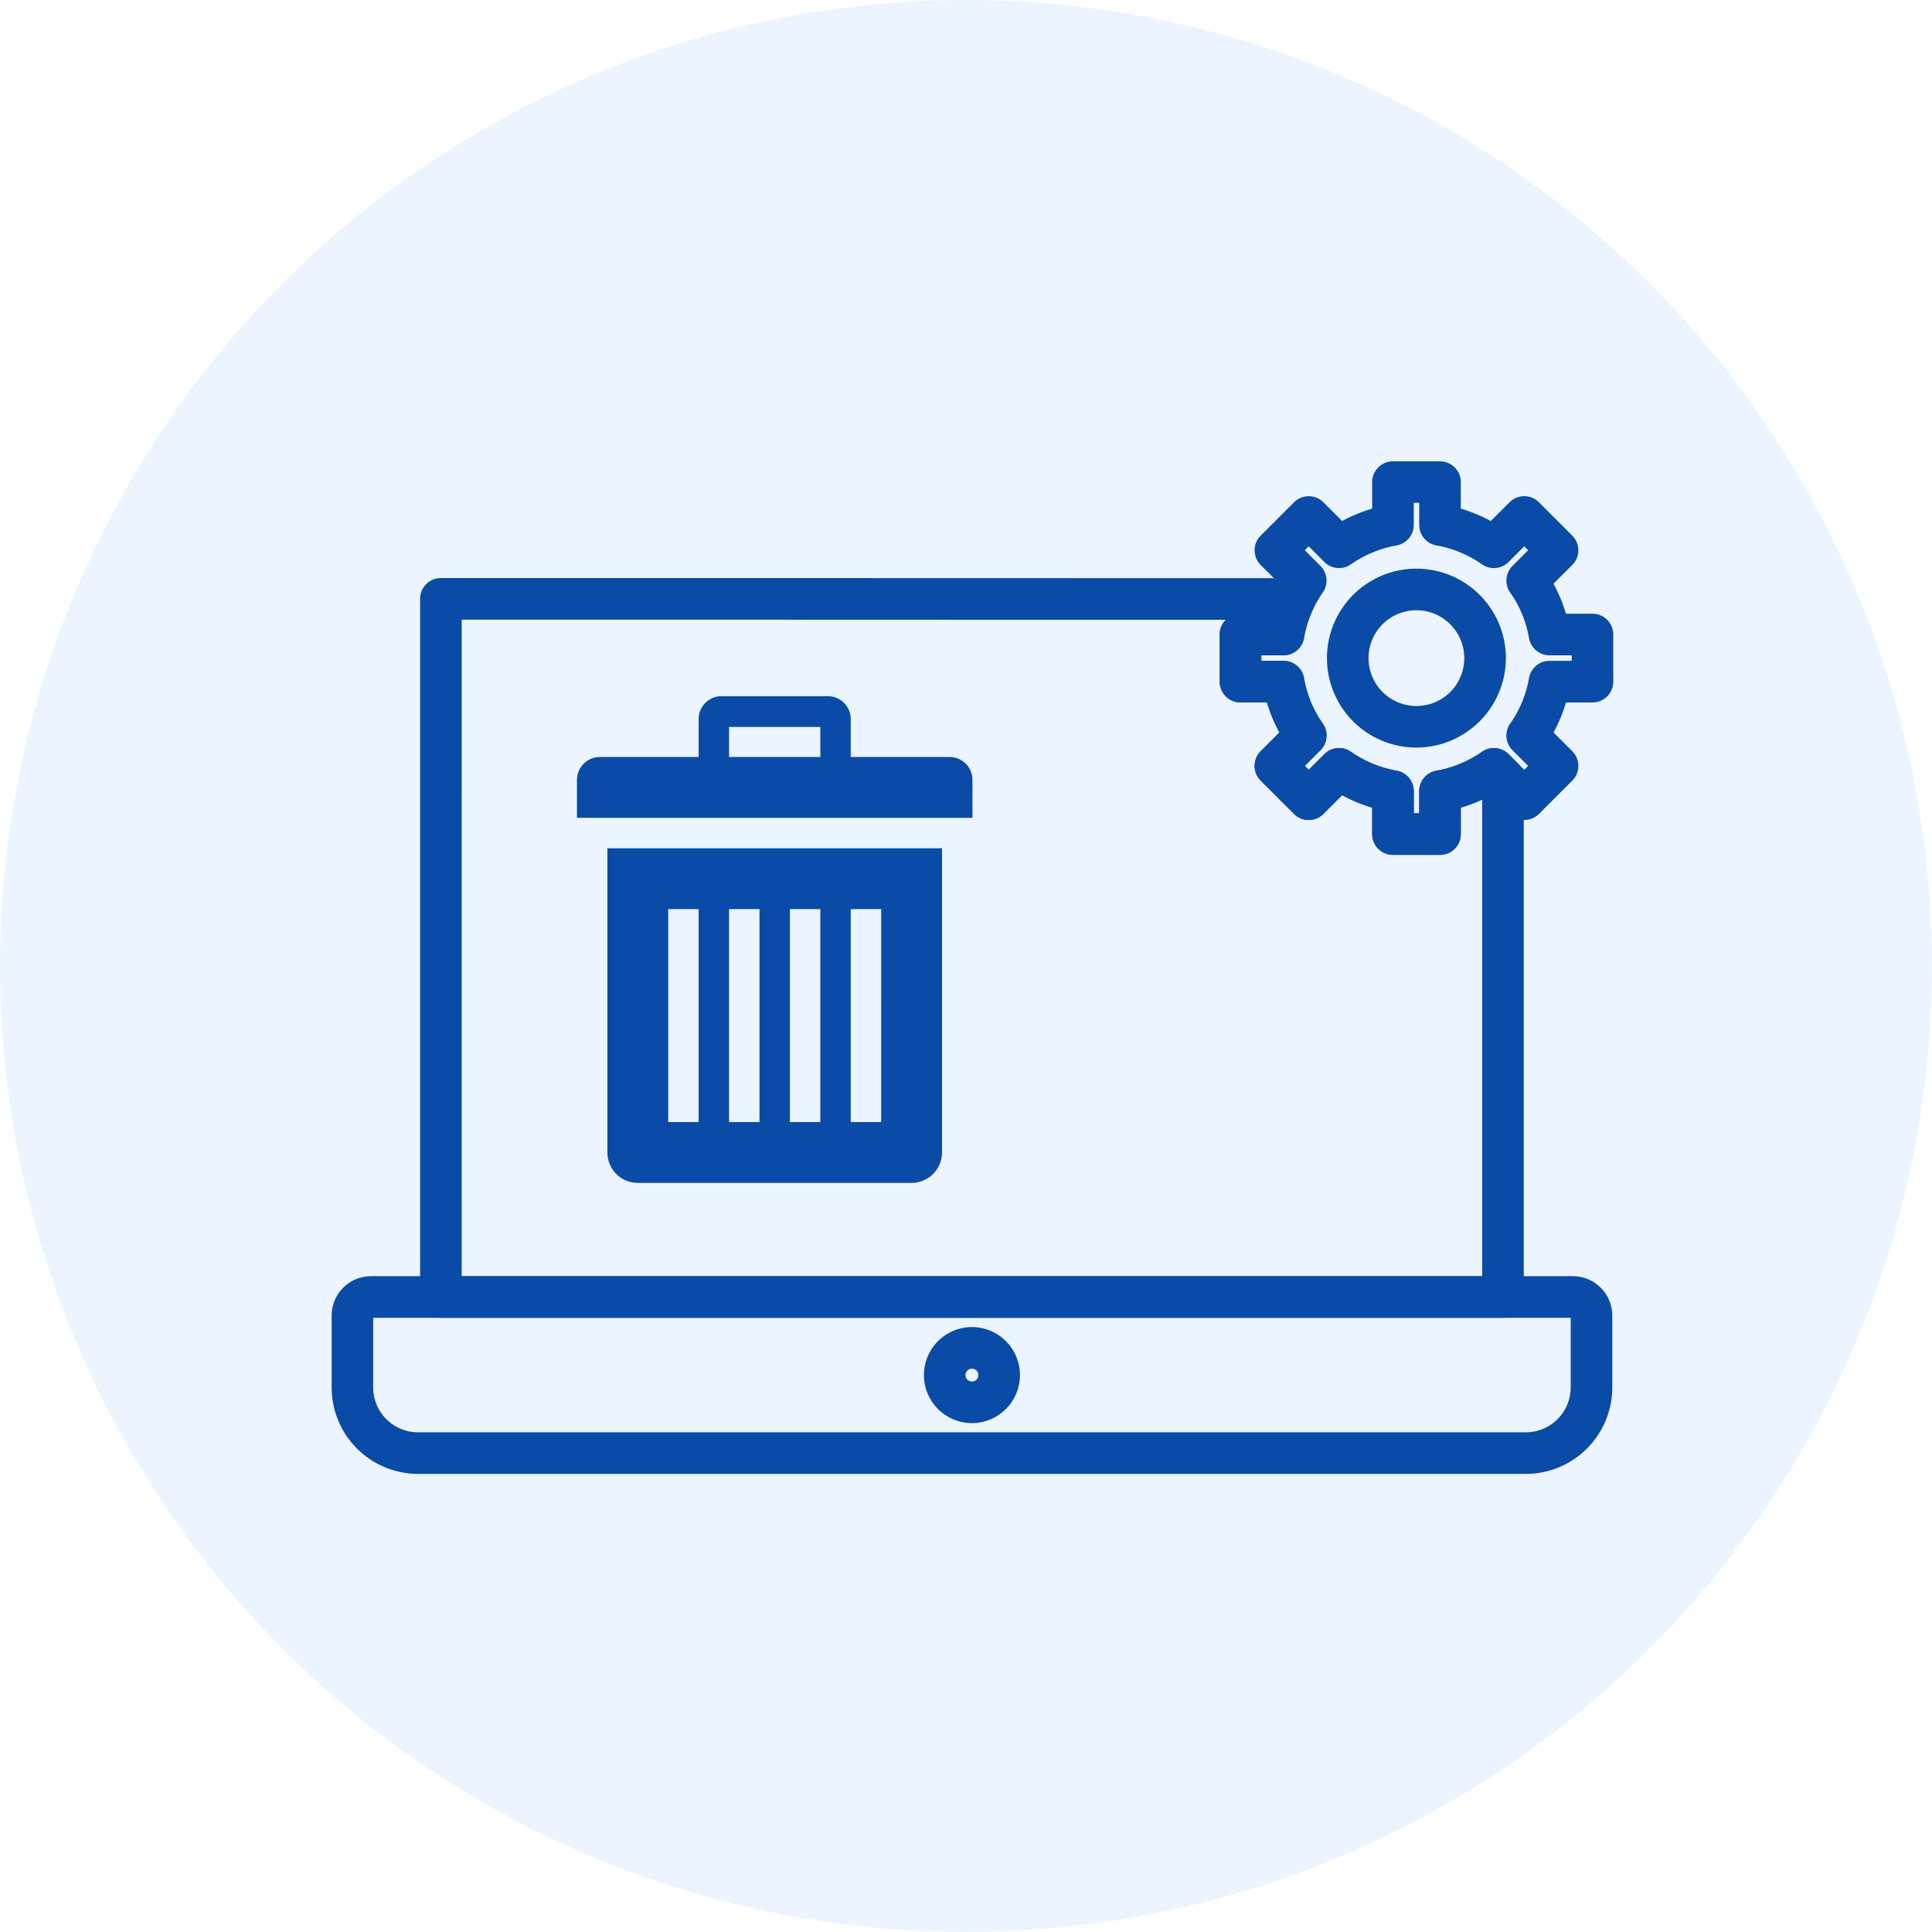
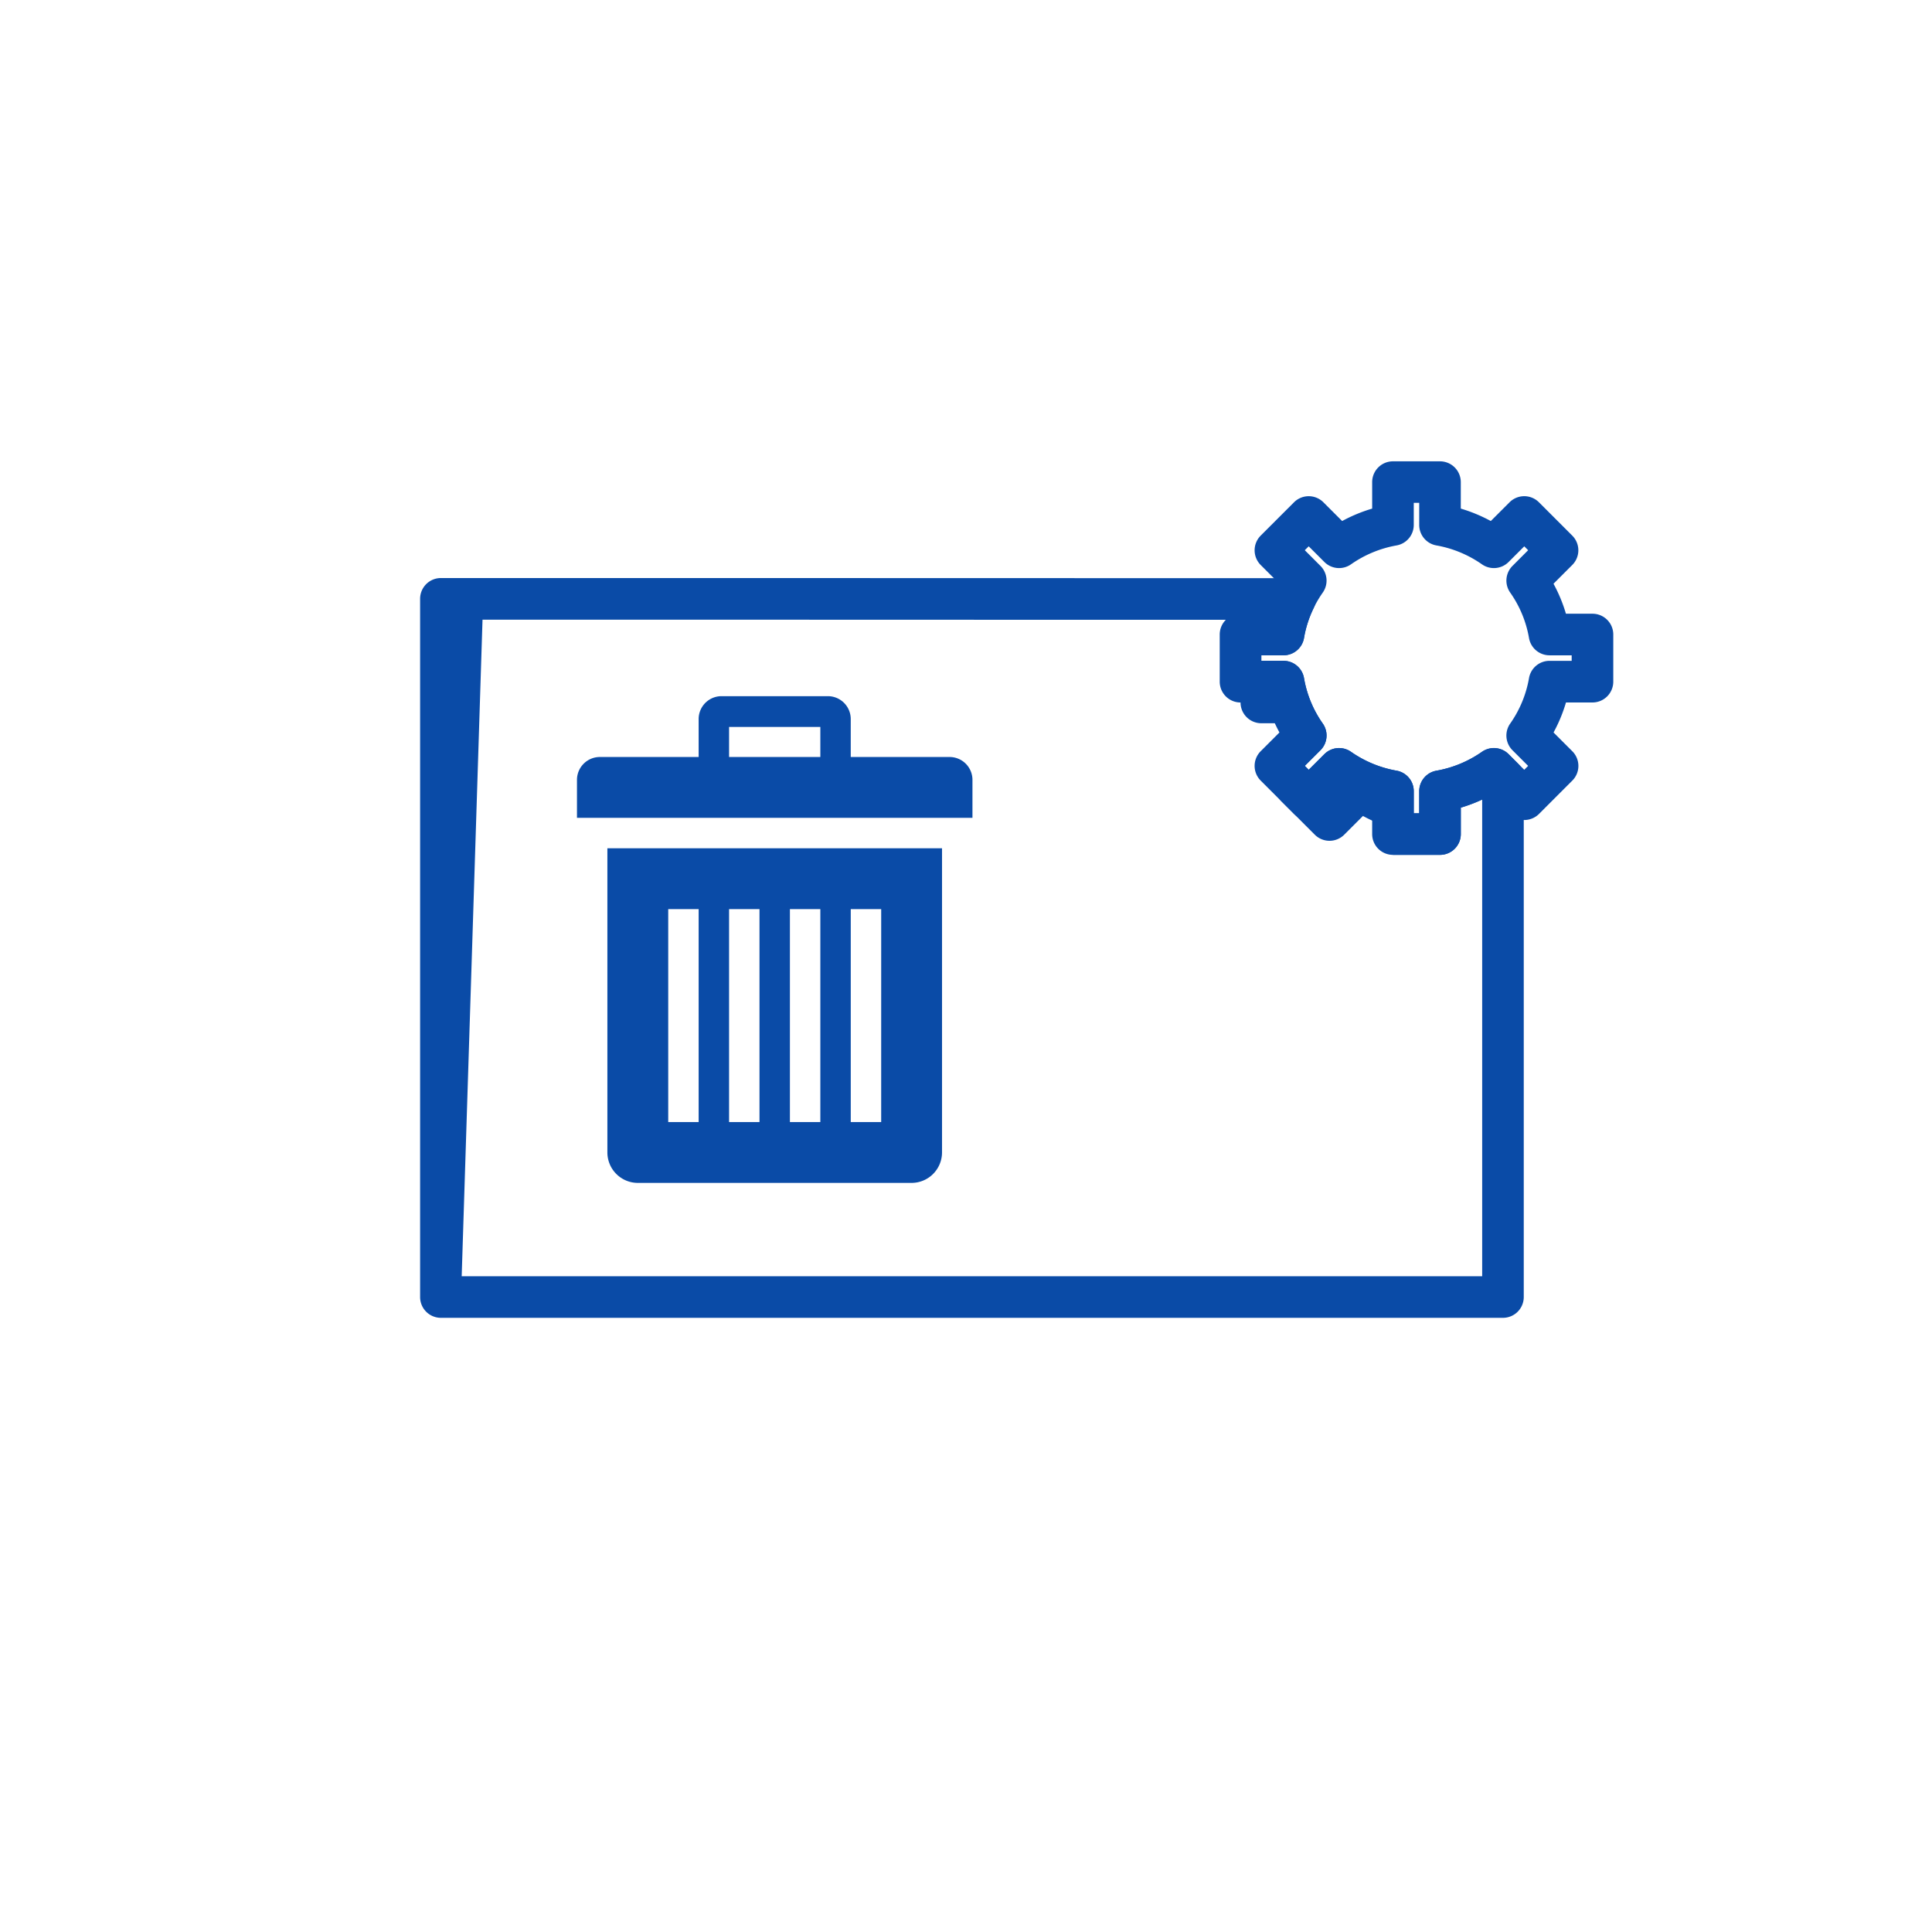
<svg xmlns="http://www.w3.org/2000/svg" width="134" height="134" viewBox="0 0 134 134">
  <g id="Group_8274" data-name="Group 8274" transform="translate(-1294 -3569)">
-     <circle id="Ellipse_136" data-name="Ellipse 136" cx="67" cy="67" r="67" transform="translate(1294 3569)" fill="rgba(209,231,255,0.42)" />
    <g id="Group_8268" data-name="Group 8268" transform="translate(-7040.106 -12057.19)">
      <path id="Icon_metro-bin" data-name="Icon metro-bin" d="M6.609,12.478v21.1a2.116,2.116,0,0,0,2.11,2.11h18.99a2.116,2.116,0,0,0,2.11-2.11v-21.1H6.609Zm6.33,18.99h-2.11V16.7h2.11Zm4.22,0h-2.11V16.7h2.11Zm4.22,0h-2.11V16.7h2.11Zm4.22,0h-2.11V16.7H25.6Zm4.747-25.32H23.488V3.511a1.587,1.587,0,0,0-1.582-1.582H14.521a1.587,1.587,0,0,0-1.582,1.582V6.148H6.081A1.587,1.587,0,0,0,4.5,7.73v2.637h27.43V7.73a1.587,1.587,0,0,0-1.582-1.582Zm-8.967,0h-6.33V4.064h6.33V6.148Z" transform="translate(8369.624 15672.546)" fill="#0a4ba7" />
      <g id="Group_8267" data-name="Group 8267" transform="translate(8135 15518)">
        <g id="Group_7640" data-name="Group 7640">
          <g id="Group_7630" data-name="Group 7630">
-             <path id="Path_34176" data-name="Path 34176" d="M303.349,199.592H229.686a1.441,1.441,0,0,1-1.442-1.442V149.724a1.441,1.441,0,0,1,1.442-1.442h0l19.347,0,39.89.01s.962.257,1.224.68a1.441,1.441,0,0,1,.071,1.4,7.5,7.5,0,0,0-.67,2.068,1.444,1.444,0,0,1-1.423,1.2h-1.539v.383h1.539a1.443,1.443,0,0,1,1.422,1.2,7.762,7.762,0,0,0,1.306,3.155,1.443,1.443,0,0,1-.163,1.849l-1.085,1.082.271.271,1.087-1.085a1.442,1.442,0,0,1,1.842-.164,7.919,7.919,0,0,0,3.164,1.311,1.444,1.444,0,0,1,1.193,1.421V164.6h.378v-1.533a1.442,1.442,0,0,1,1.191-1.421,7.939,7.939,0,0,0,3.166-1.311,1.442,1.442,0,0,1,1.843.165l.629.63a1.444,1.444,0,0,1,.422,1.02v36A1.442,1.442,0,0,1,303.349,199.592Zm-72.221-2.884h70.779V163.645a10.879,10.879,0,0,1-1.483.56v1.835a1.443,1.443,0,0,1-1.442,1.442H295.72a1.442,1.442,0,0,1-1.443-1.442v-1.835a10.759,10.759,0,0,1-2.082-.863l-1.3,1.3a1.442,1.442,0,0,1-2.039,0l-2.31-2.311a1.441,1.441,0,0,1,0-2.039l1.3-1.3a10.639,10.639,0,0,1-.863-2.081h-1.837a1.443,1.443,0,0,1-1.442-1.443V152.2a1.437,1.437,0,0,1,.424-1.022l-10.52,0-25.434-.008-17.044,0Z" fill="#0a4ba7" />
+             <path id="Path_34176" data-name="Path 34176" d="M303.349,199.592H229.686a1.441,1.441,0,0,1-1.442-1.442V149.724a1.441,1.441,0,0,1,1.442-1.442h0l19.347,0,39.89.01s.962.257,1.224.68a1.441,1.441,0,0,1,.071,1.4,7.5,7.5,0,0,0-.67,2.068,1.444,1.444,0,0,1-1.423,1.2h-1.539v.383h1.539a1.443,1.443,0,0,1,1.422,1.2,7.762,7.762,0,0,0,1.306,3.155,1.443,1.443,0,0,1-.163,1.849l-1.085,1.082.271.271,1.087-1.085a1.442,1.442,0,0,1,1.842-.164,7.919,7.919,0,0,0,3.164,1.311,1.444,1.444,0,0,1,1.193,1.421V164.6h.378v-1.533a1.442,1.442,0,0,1,1.191-1.421,7.939,7.939,0,0,0,3.166-1.311,1.442,1.442,0,0,1,1.843.165l.629.63a1.444,1.444,0,0,1,.422,1.02v36A1.442,1.442,0,0,1,303.349,199.592Zm-72.221-2.884h70.779V163.645a10.879,10.879,0,0,1-1.483.56v1.835a1.443,1.443,0,0,1-1.442,1.442H295.72v-1.835a10.759,10.759,0,0,1-2.082-.863l-1.3,1.3a1.442,1.442,0,0,1-2.039,0l-2.31-2.311a1.441,1.441,0,0,1,0-2.039l1.3-1.3a10.639,10.639,0,0,1-.863-2.081h-1.837a1.443,1.443,0,0,1-1.442-1.443V152.2a1.437,1.437,0,0,1,.424-1.022l-10.52,0-25.434-.008-17.044,0Z" fill="#0a4ba7" />
          </g>
          <g id="Group_7631" data-name="Group 7631">
-             <path id="Path_34177" data-name="Path 34177" d="M304.937,210.417H228.1a6,6,0,0,1-5.991-6v-4.981a2.734,2.734,0,0,1,2.729-2.733H308.2a2.735,2.735,0,0,1,2.731,2.733v4.981A6,6,0,0,1,304.937,210.417ZM224.99,199.592v4.83a3.113,3.113,0,0,0,3.107,3.11h76.84a3.114,3.114,0,0,0,3.109-3.11v-4.83Z" fill="#0a4ba7" />
-           </g>
+             </g>
          <g id="Group_7632" data-name="Group 7632">
-             <path id="Path_34178" data-name="Path 34178" d="M266.517,206.894a3.33,3.33,0,1,1,3.332-3.33A3.335,3.335,0,0,1,266.517,206.894Zm0-3.777a.446.446,0,1,0,.447.447A.448.448,0,0,0,266.517,203.117Z" fill="#0a4ba7" />
-           </g>
+             </g>
          <g id="Group_7638" data-name="Group 7638">
            <path id="Path_34184" data-name="Path 34184" d="M298.982,167.482H295.72a1.442,1.442,0,0,1-1.443-1.442v-1.835a10.73,10.73,0,0,1-2.082-.863l-1.3,1.3a1.442,1.442,0,0,1-2.039,0l-2.31-2.311a1.442,1.442,0,0,1,0-2.039l1.3-1.3a10.572,10.572,0,0,1-.863-2.079h-1.837a1.443,1.443,0,0,1-1.442-1.443V152.2a1.442,1.442,0,0,1,1.442-1.442h1.837a10.58,10.58,0,0,1,.863-2.08l-1.3-1.3a1.444,1.444,0,0,1,0-2.04l2.31-2.31a1.442,1.442,0,0,1,2.039,0l1.3,1.3a10.716,10.716,0,0,1,2.082-.862v-1.837a1.442,1.442,0,0,1,1.443-1.442h3.262a1.443,1.443,0,0,1,1.442,1.442v1.837a10.683,10.683,0,0,1,2.081.862l1.3-1.3a1.441,1.441,0,0,1,2.04,0l2.309,2.31a1.44,1.44,0,0,1,0,2.039l-1.3,1.3a10.514,10.514,0,0,1,.862,2.08h1.84A1.442,1.442,0,0,1,311,152.2v3.269a1.443,1.443,0,0,1-1.441,1.443h-1.84a10.548,10.548,0,0,1-.862,2.081l1.3,1.3a1.439,1.439,0,0,1,0,2.039l-2.309,2.311a1.446,1.446,0,0,1-1.02.422h0a1.444,1.444,0,0,1-1.02-.422l-1.3-1.3a10.686,10.686,0,0,1-2.082.865v1.835A1.443,1.443,0,0,1,298.982,167.482Zm-1.82-2.884h.378v-1.533a1.442,1.442,0,0,1,1.188-1.42,7.877,7.877,0,0,0,3.164-1.313,1.442,1.442,0,0,1,1.848.162l1.086,1.087.269-.27-1.085-1.084a1.441,1.441,0,0,1-.163-1.847,7.8,7.8,0,0,0,1.308-3.156,1.443,1.443,0,0,1,1.42-1.2h1.54v-.383h-1.54a1.443,1.443,0,0,1-1.42-1.2,7.781,7.781,0,0,0-1.306-3.153,1.443,1.443,0,0,1,.16-1.848l1.087-1.089-.27-.269-1.086,1.086a1.443,1.443,0,0,1-1.846.164,7.925,7.925,0,0,0-3.166-1.313,1.442,1.442,0,0,1-1.188-1.421v-1.532h-.378v1.532a1.444,1.444,0,0,1-1.189,1.421,7.924,7.924,0,0,0-3.166,1.313,1.441,1.441,0,0,1-1.845-.164l-1.087-1.086-.271.269,1.087,1.089a1.442,1.442,0,0,1,.161,1.848,7.721,7.721,0,0,0-1.3,3.152,1.445,1.445,0,0,1-1.422,1.2h-1.539v.383h1.539a1.443,1.443,0,0,1,1.422,1.2,7.725,7.725,0,0,0,1.3,3.15,1.444,1.444,0,0,1-.161,1.85l-1.087,1.086.272.271,1.087-1.085a1.443,1.443,0,0,1,1.844-.163,7.94,7.94,0,0,0,3.166,1.311,1.443,1.443,0,0,1,1.189,1.42Z" fill="#0a4ba7" />
          </g>
          <g id="Group_7639" data-name="Group 7639">
-             <path id="Path_34185" data-name="Path 34185" d="M297.351,160.041a6.205,6.205,0,1,1,6.2-6.206A6.215,6.215,0,0,1,297.351,160.041Zm0-9.526a3.321,3.321,0,1,0,3.316,3.32A3.327,3.327,0,0,0,297.351,150.515Z" fill="#0a4ba7" />
-           </g>
+             </g>
        </g>
      </g>
    </g>
  </g>
</svg>